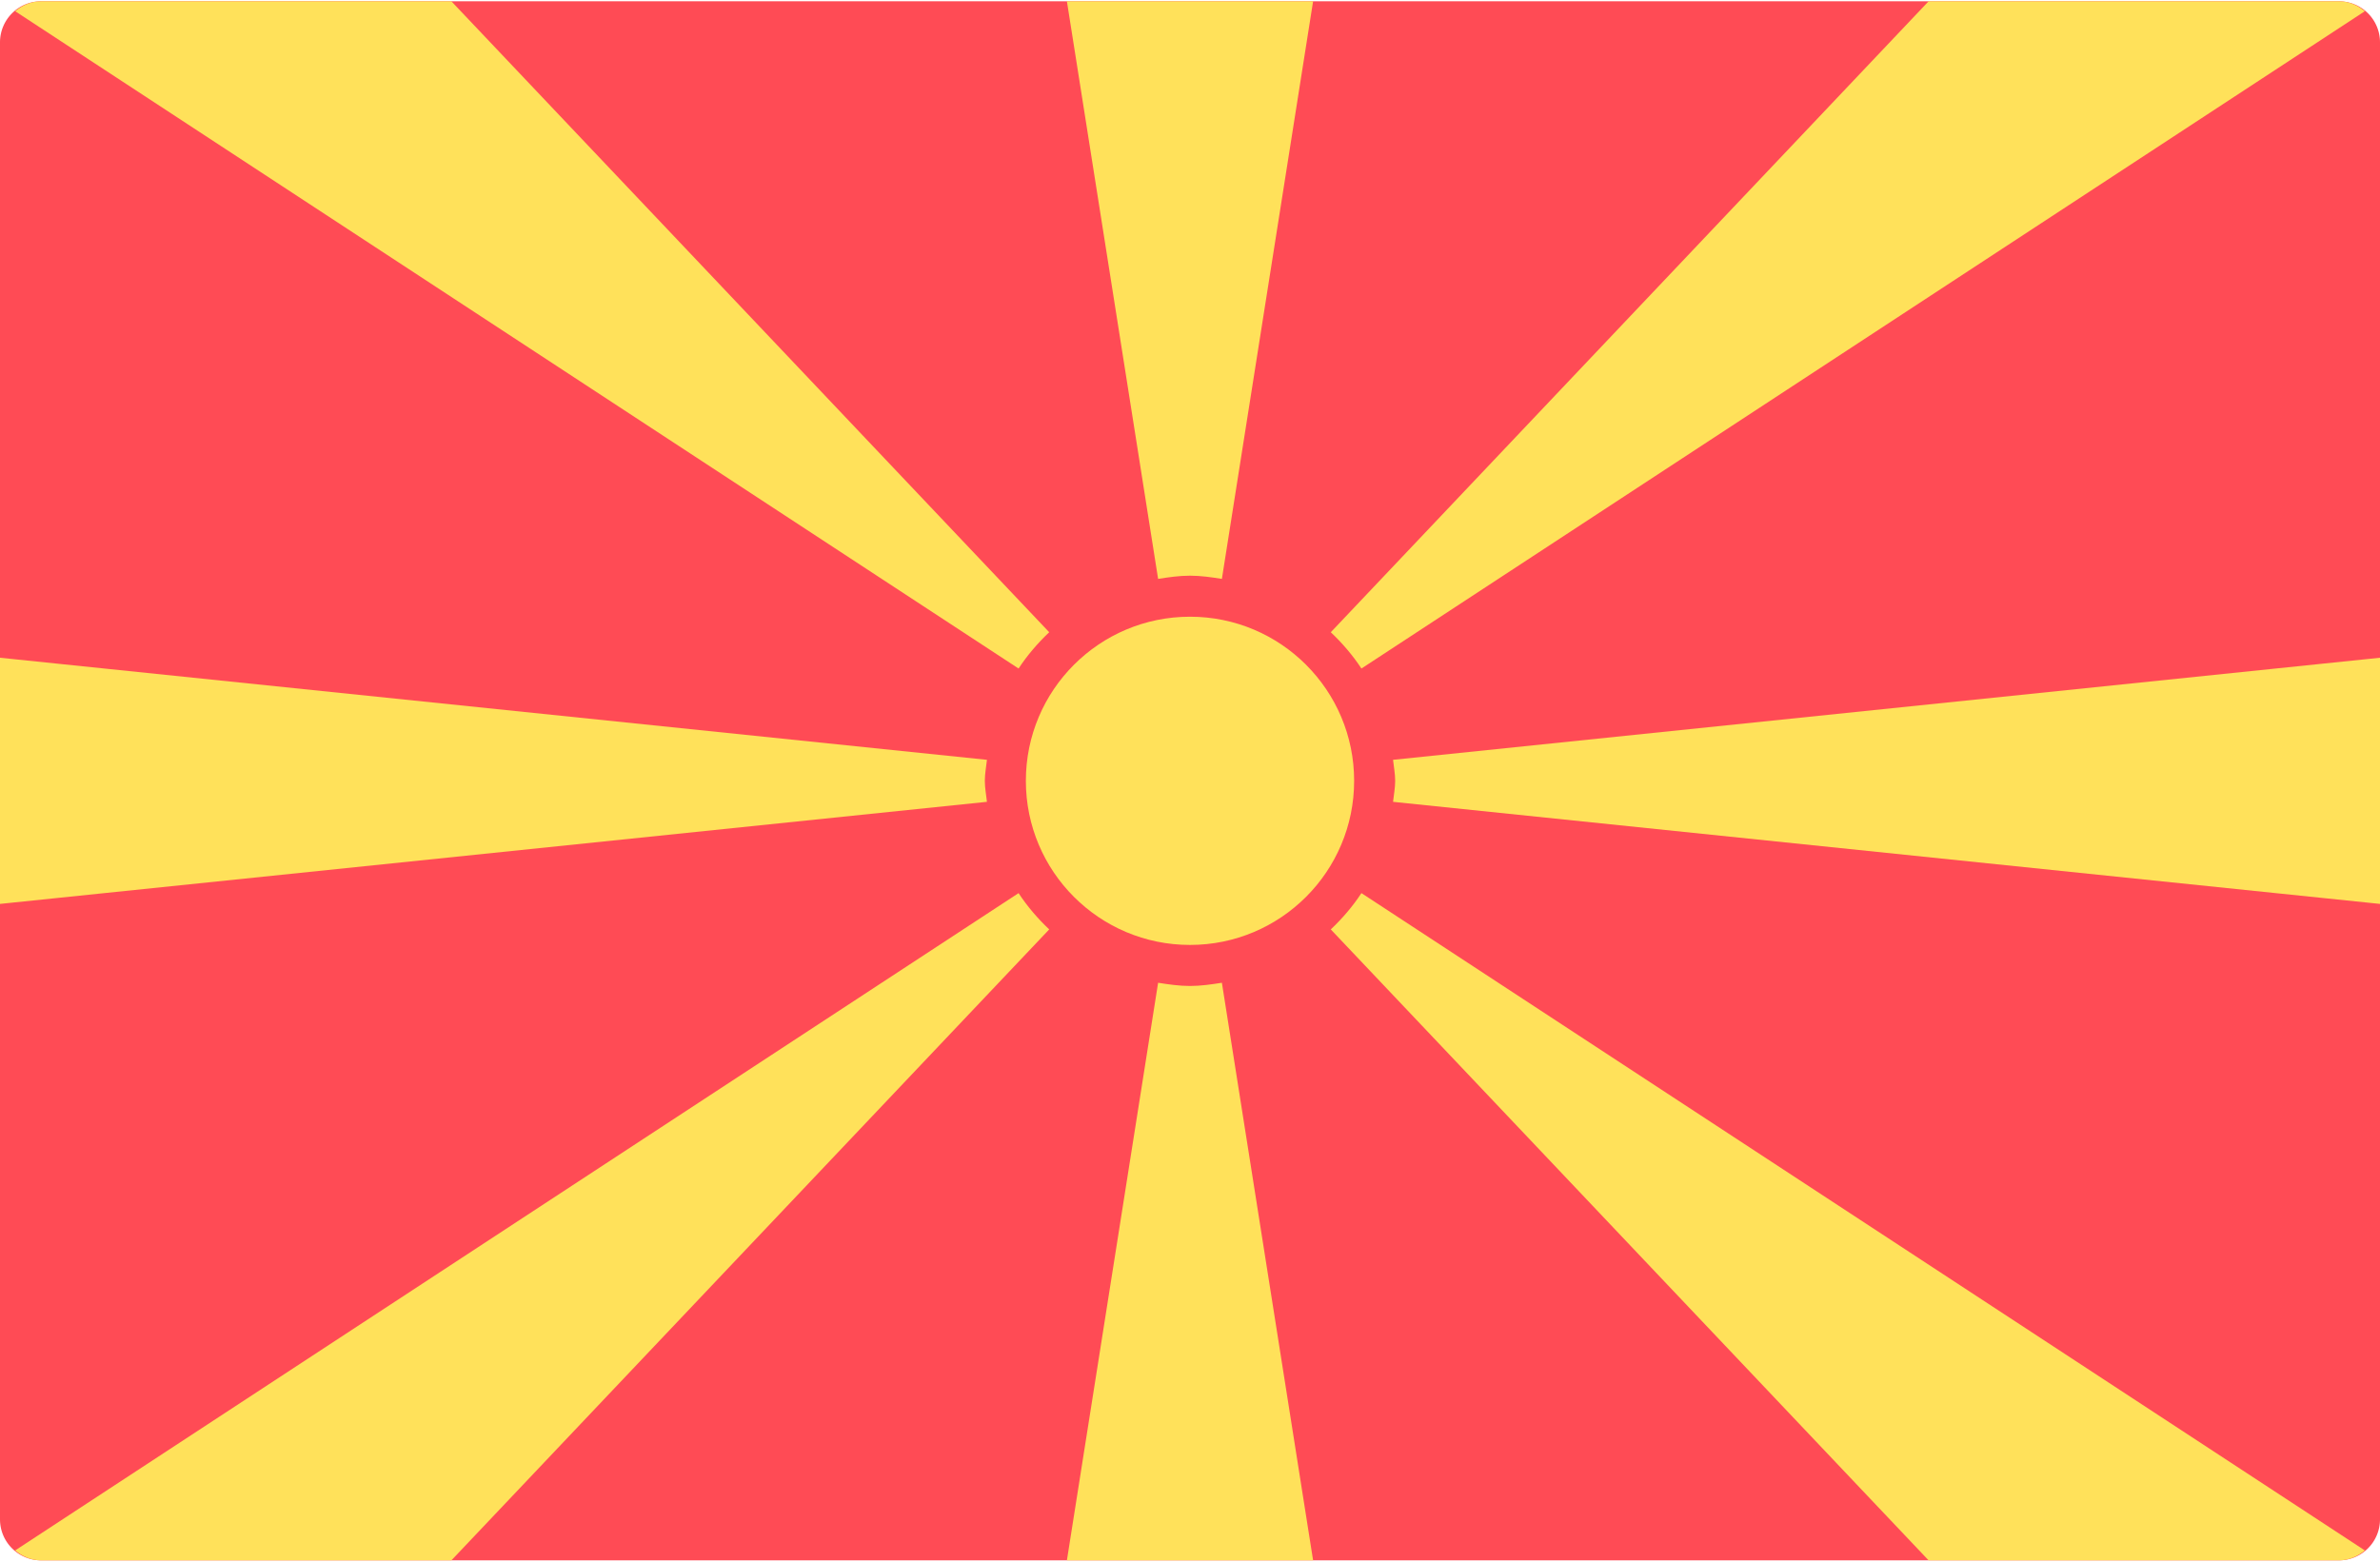
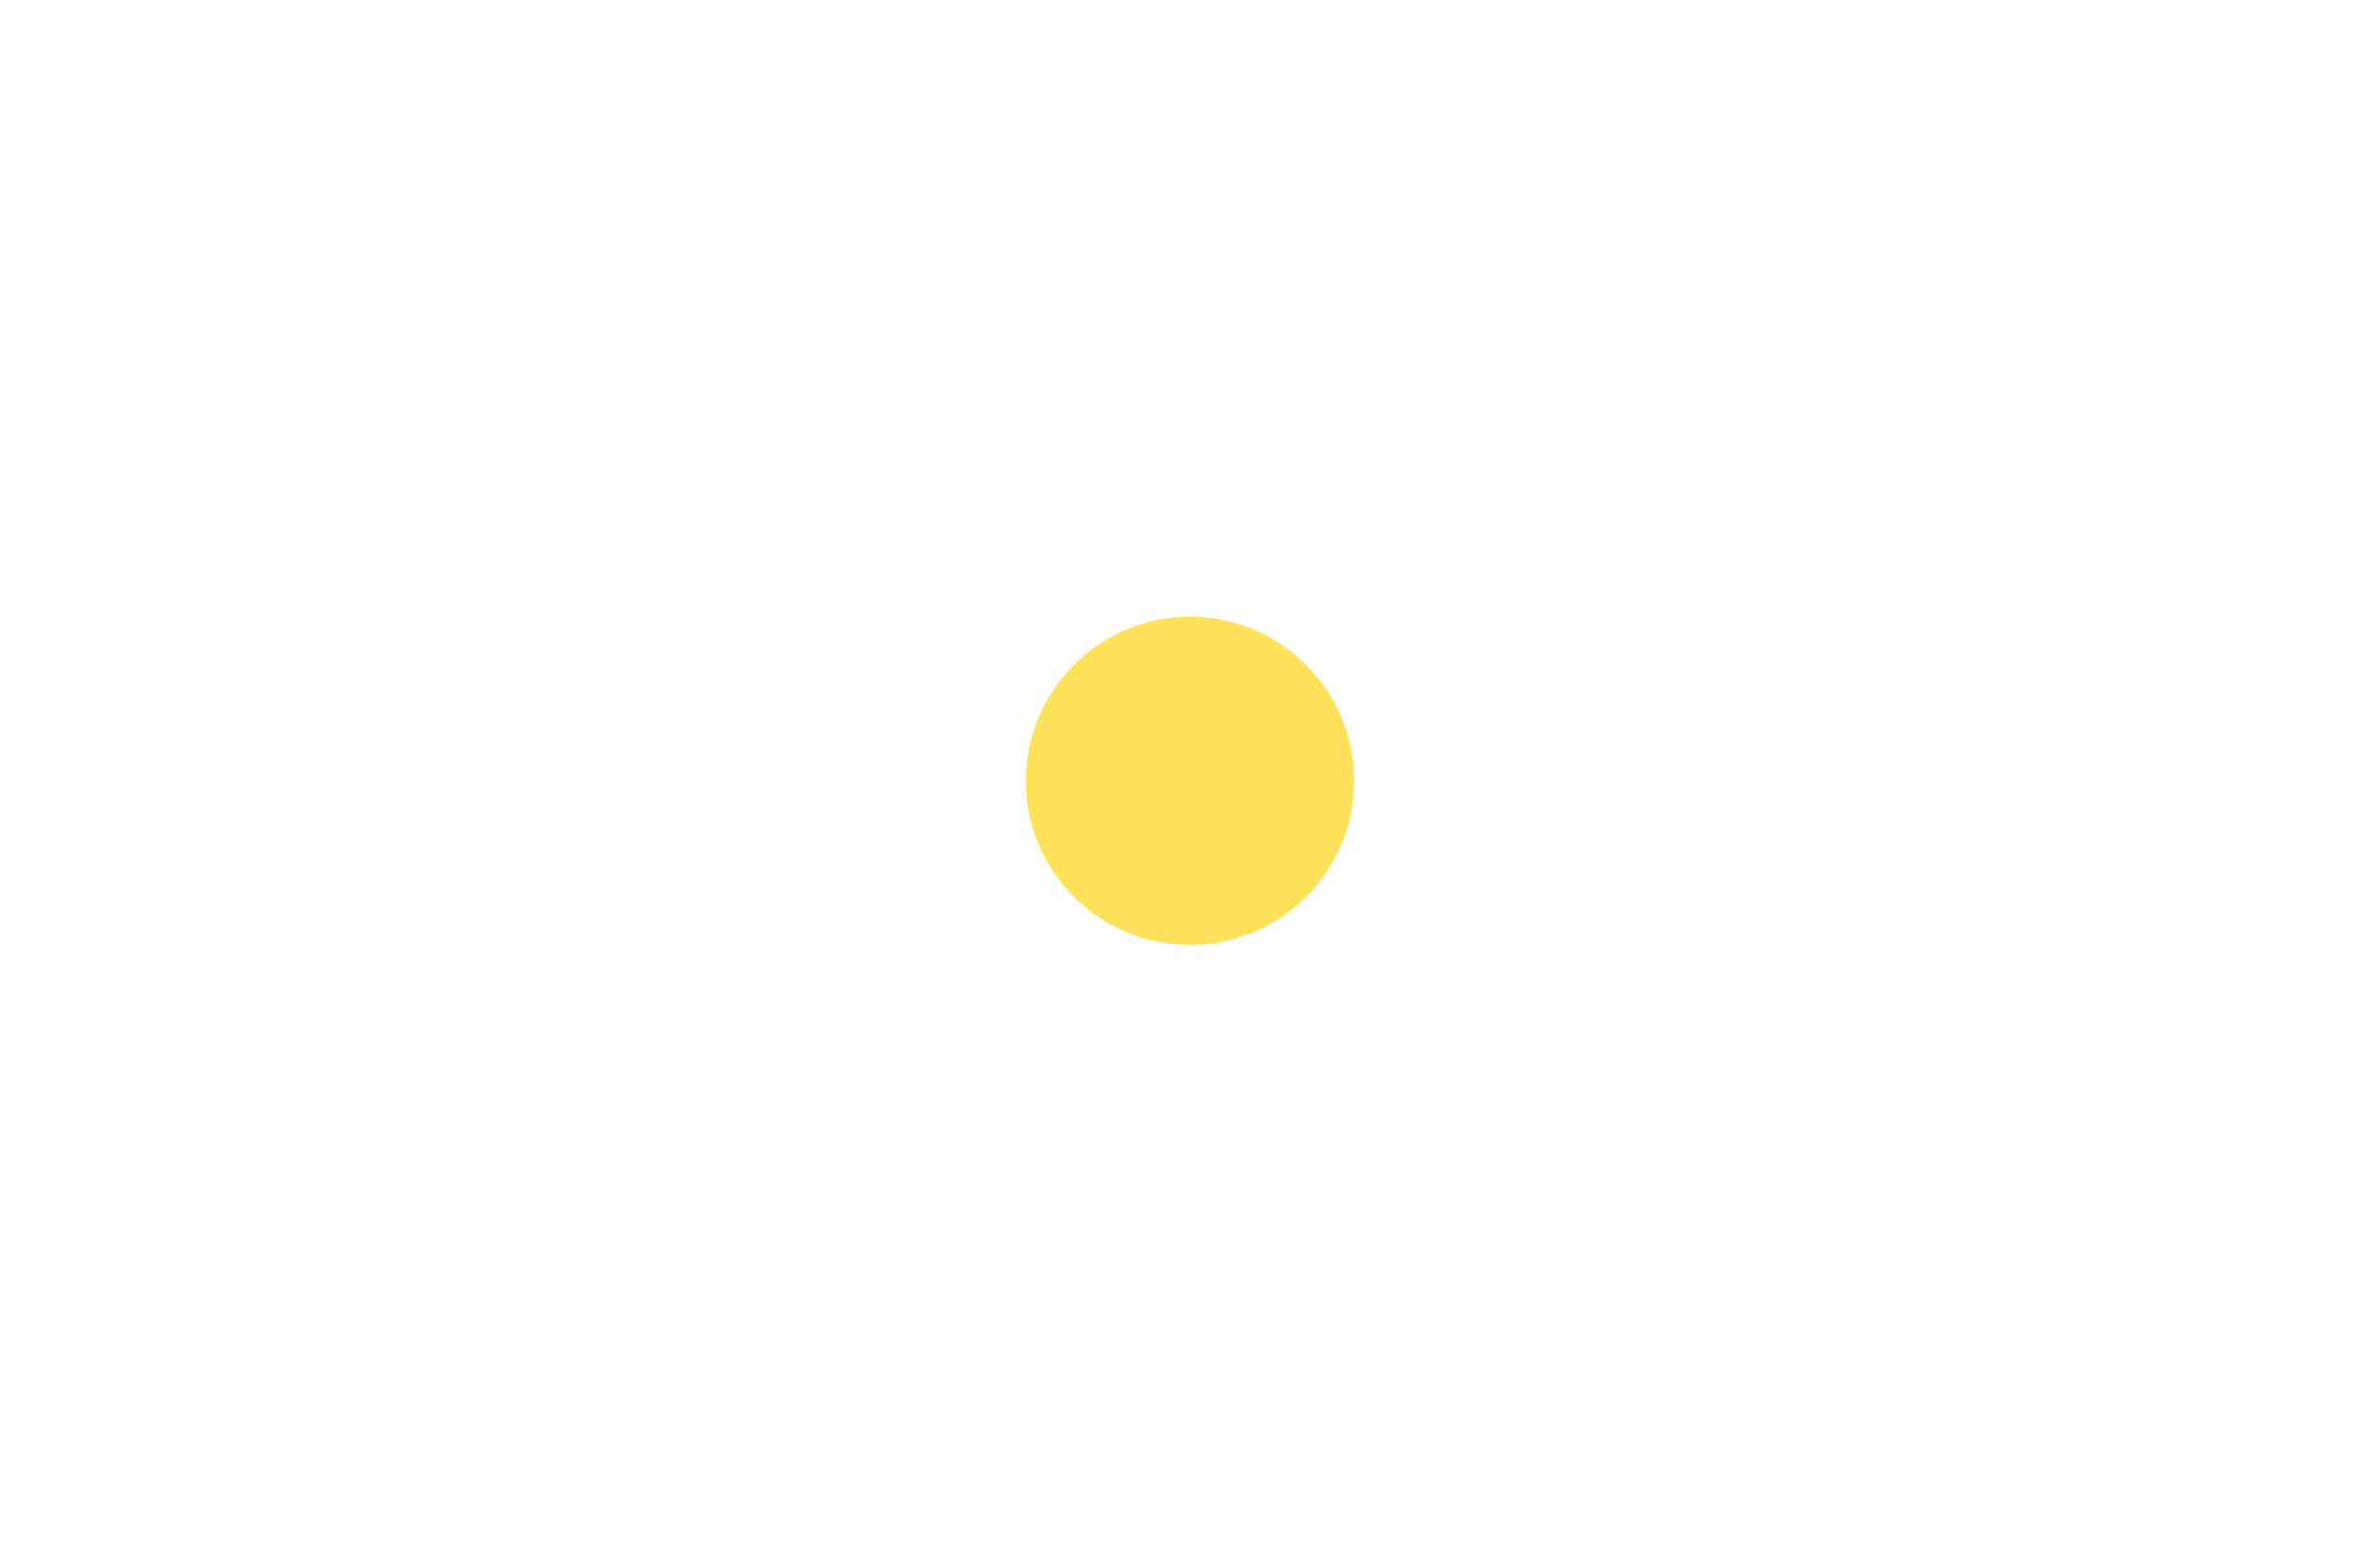
<svg xmlns="http://www.w3.org/2000/svg" viewBox="0 0 512 336">
  <g fill="none">
-     <path d="M503.172 335.724H8.828A8.829 8.829 0 0 1 0 326.896V9.103A8.829 8.829 0 0 1 8.828.275h494.345a8.829 8.829 0 0 1 8.828 8.828v317.793a8.83 8.83 0 0 1-8.829 8.828z" fill="#FF4B55" />
    <g fill="#FFE15A">
-       <path d="M225.728 136.015l-.017.013L97.103.276H8.828c-2.146 0-4.041.86-5.571 2.134l215.864 141.428c1.886-2.874 4.121-5.469 6.607-7.823zm-13.41 36.507c-.156-1.508-.456-2.973-.456-4.522 0-1.549.3-3.014.456-4.522v.002L0 141.517v52.966l212.318-21.964v.003zm36.821-47.969c2.251-.354 4.511-.691 6.861-.691 2.35 0 4.61.338 6.861.691h-.001L282.483.276h-52.966l19.622 124.277zm43.74 19.285L508.744 2.41c-1.531-1.274-3.425-2.134-5.571-2.134h-88.276L286.289 136.029l-.017-.013c2.486 2.353 4.721 4.948 6.607 7.822zm-6.607 56.147l.017-.013 128.608 135.753h88.276c2.146 0 4.041-.86 5.571-2.134L292.879 192.162c-1.886 2.874-4.121 5.469-6.607 7.823zm13.41-36.504v-.002c.156 1.507.456 2.973.456 4.522 0 1.549-.3 3.014-.456 4.522v-.002L512 194.483v-52.966l-212.318 21.964zm-36.821 47.966c-2.251.353-4.511.691-6.861.691-2.35 0-4.61-.338-6.861-.691h.001l-19.623 124.277h52.966l-19.622-124.277zm-43.74-19.285L3.256 333.59c1.53 1.274 3.425 2.134 5.571 2.134h88.276l128.608-135.753.017.013c-2.486-2.353-4.721-4.948-6.607-7.822z" />
      <circle cx="256" cy="168" r="35.31" />
    </g>
  </g>
</svg>